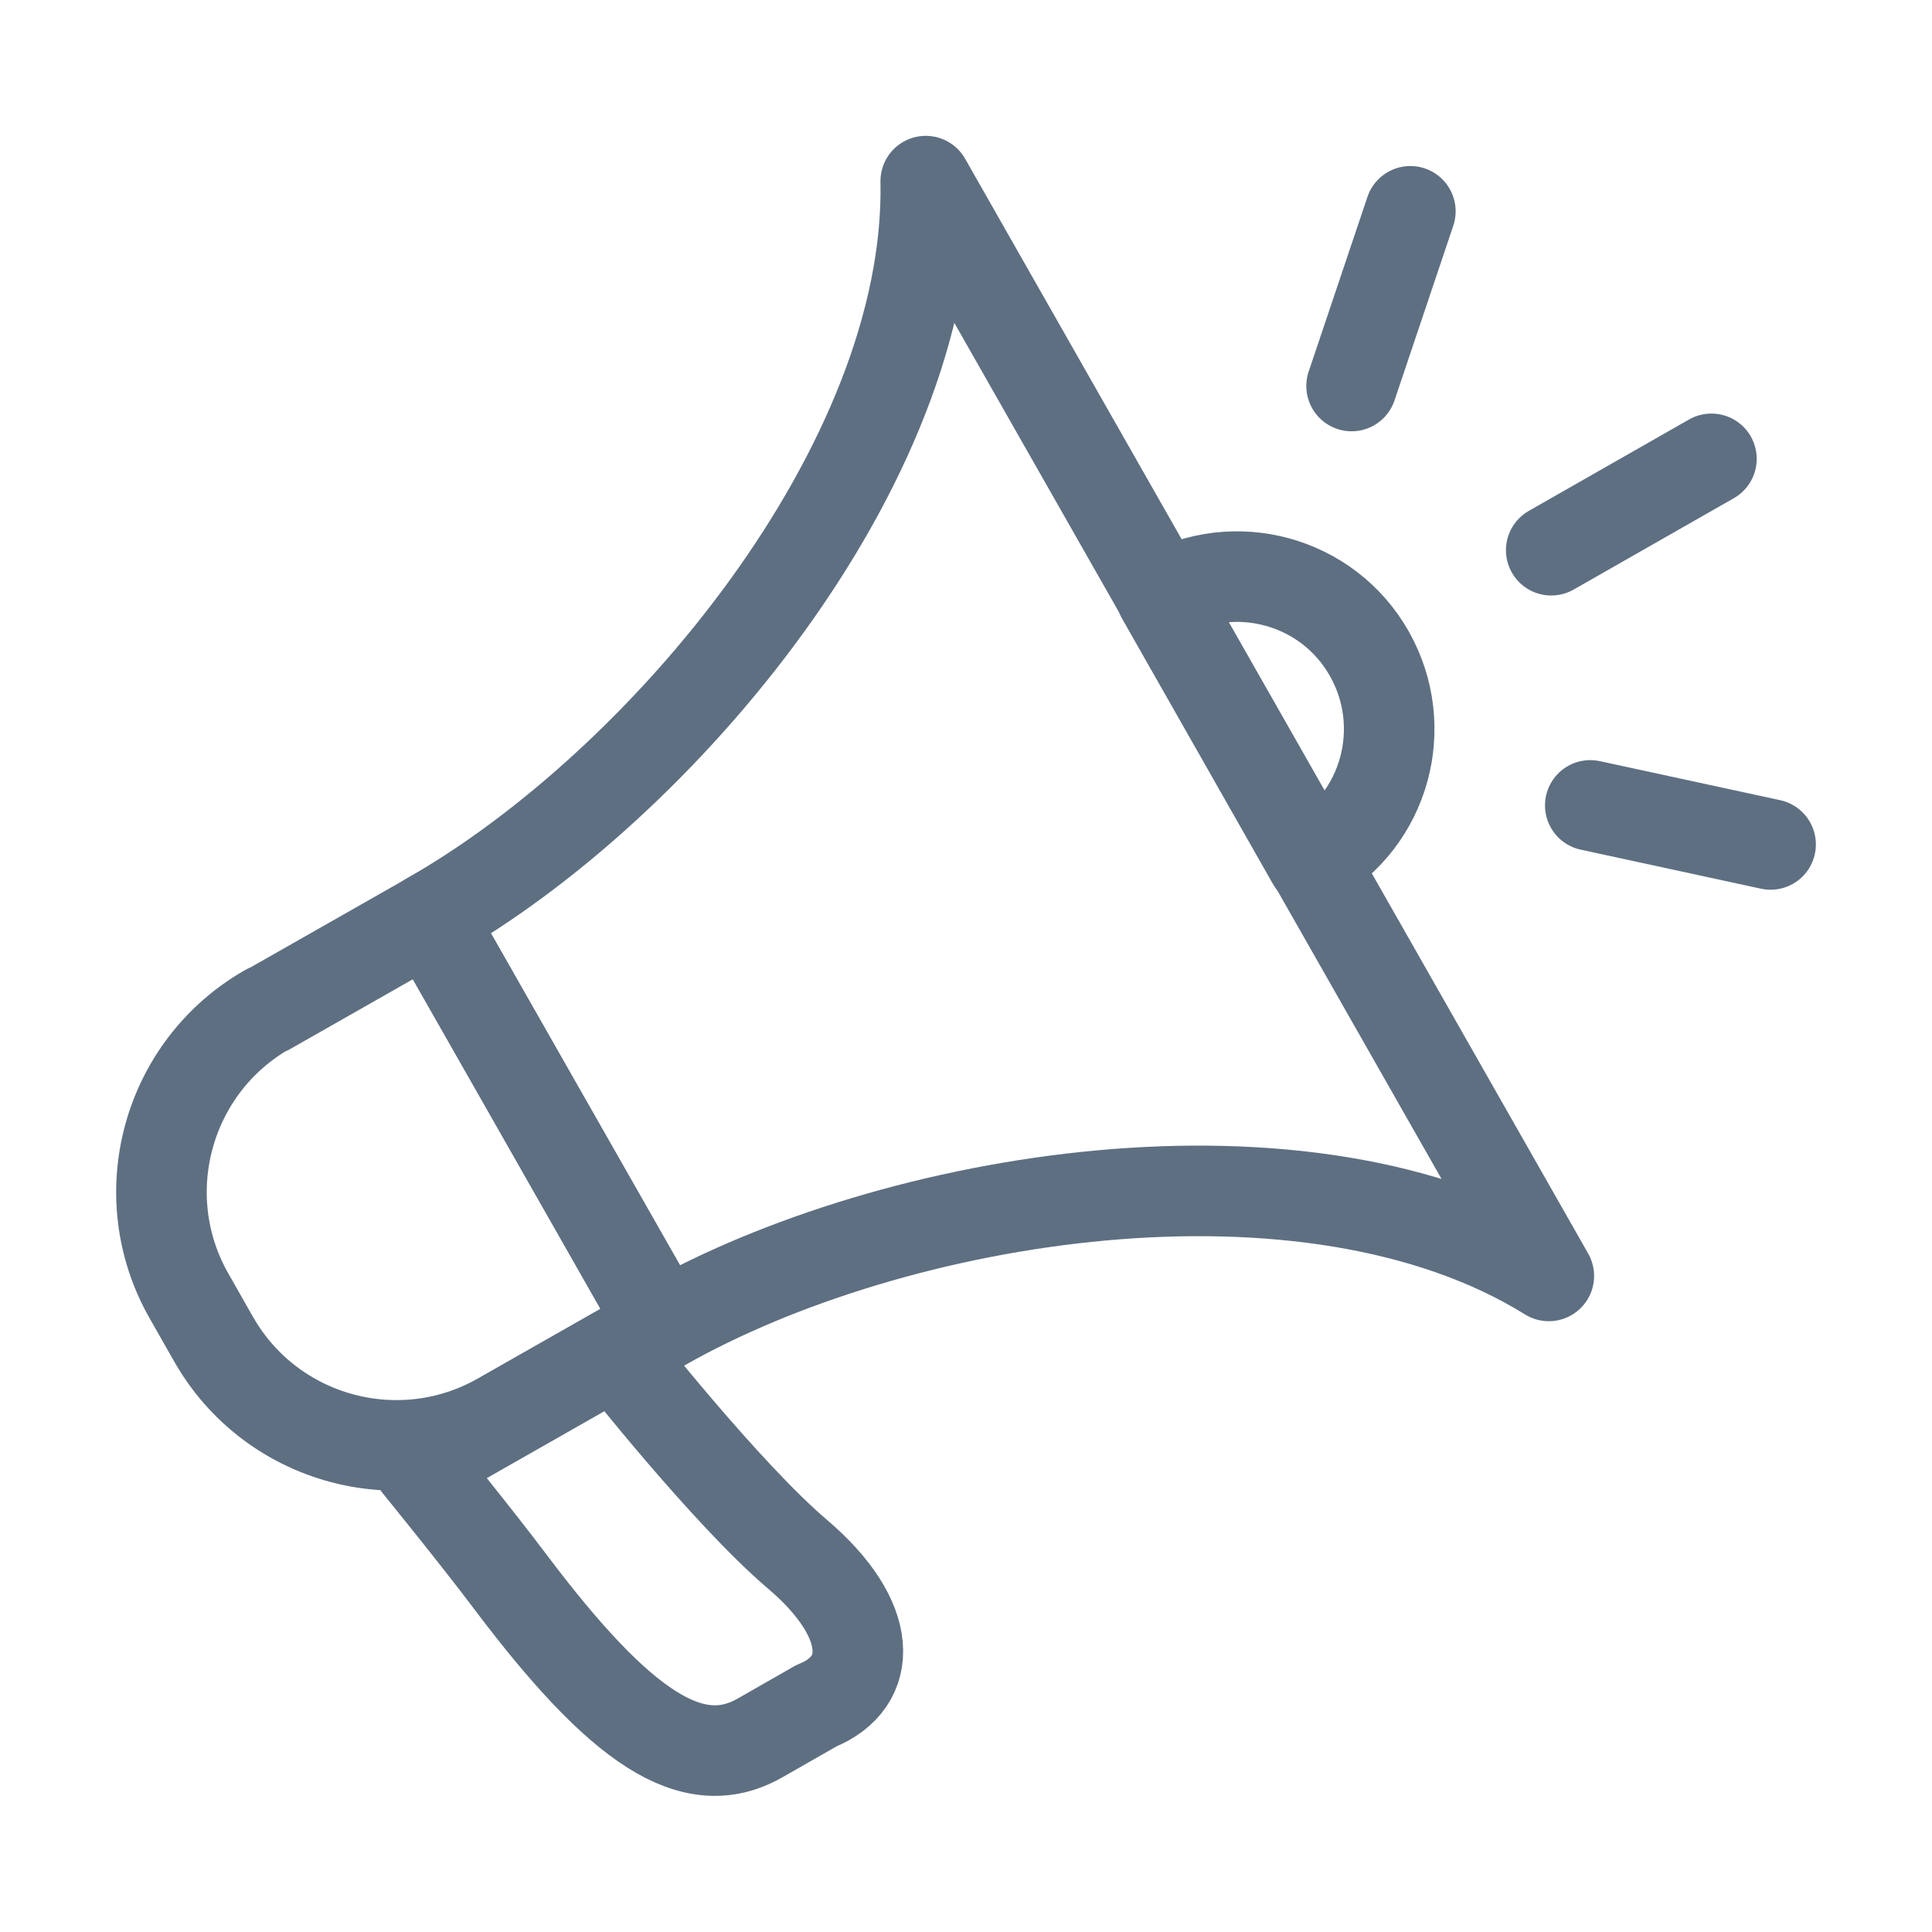
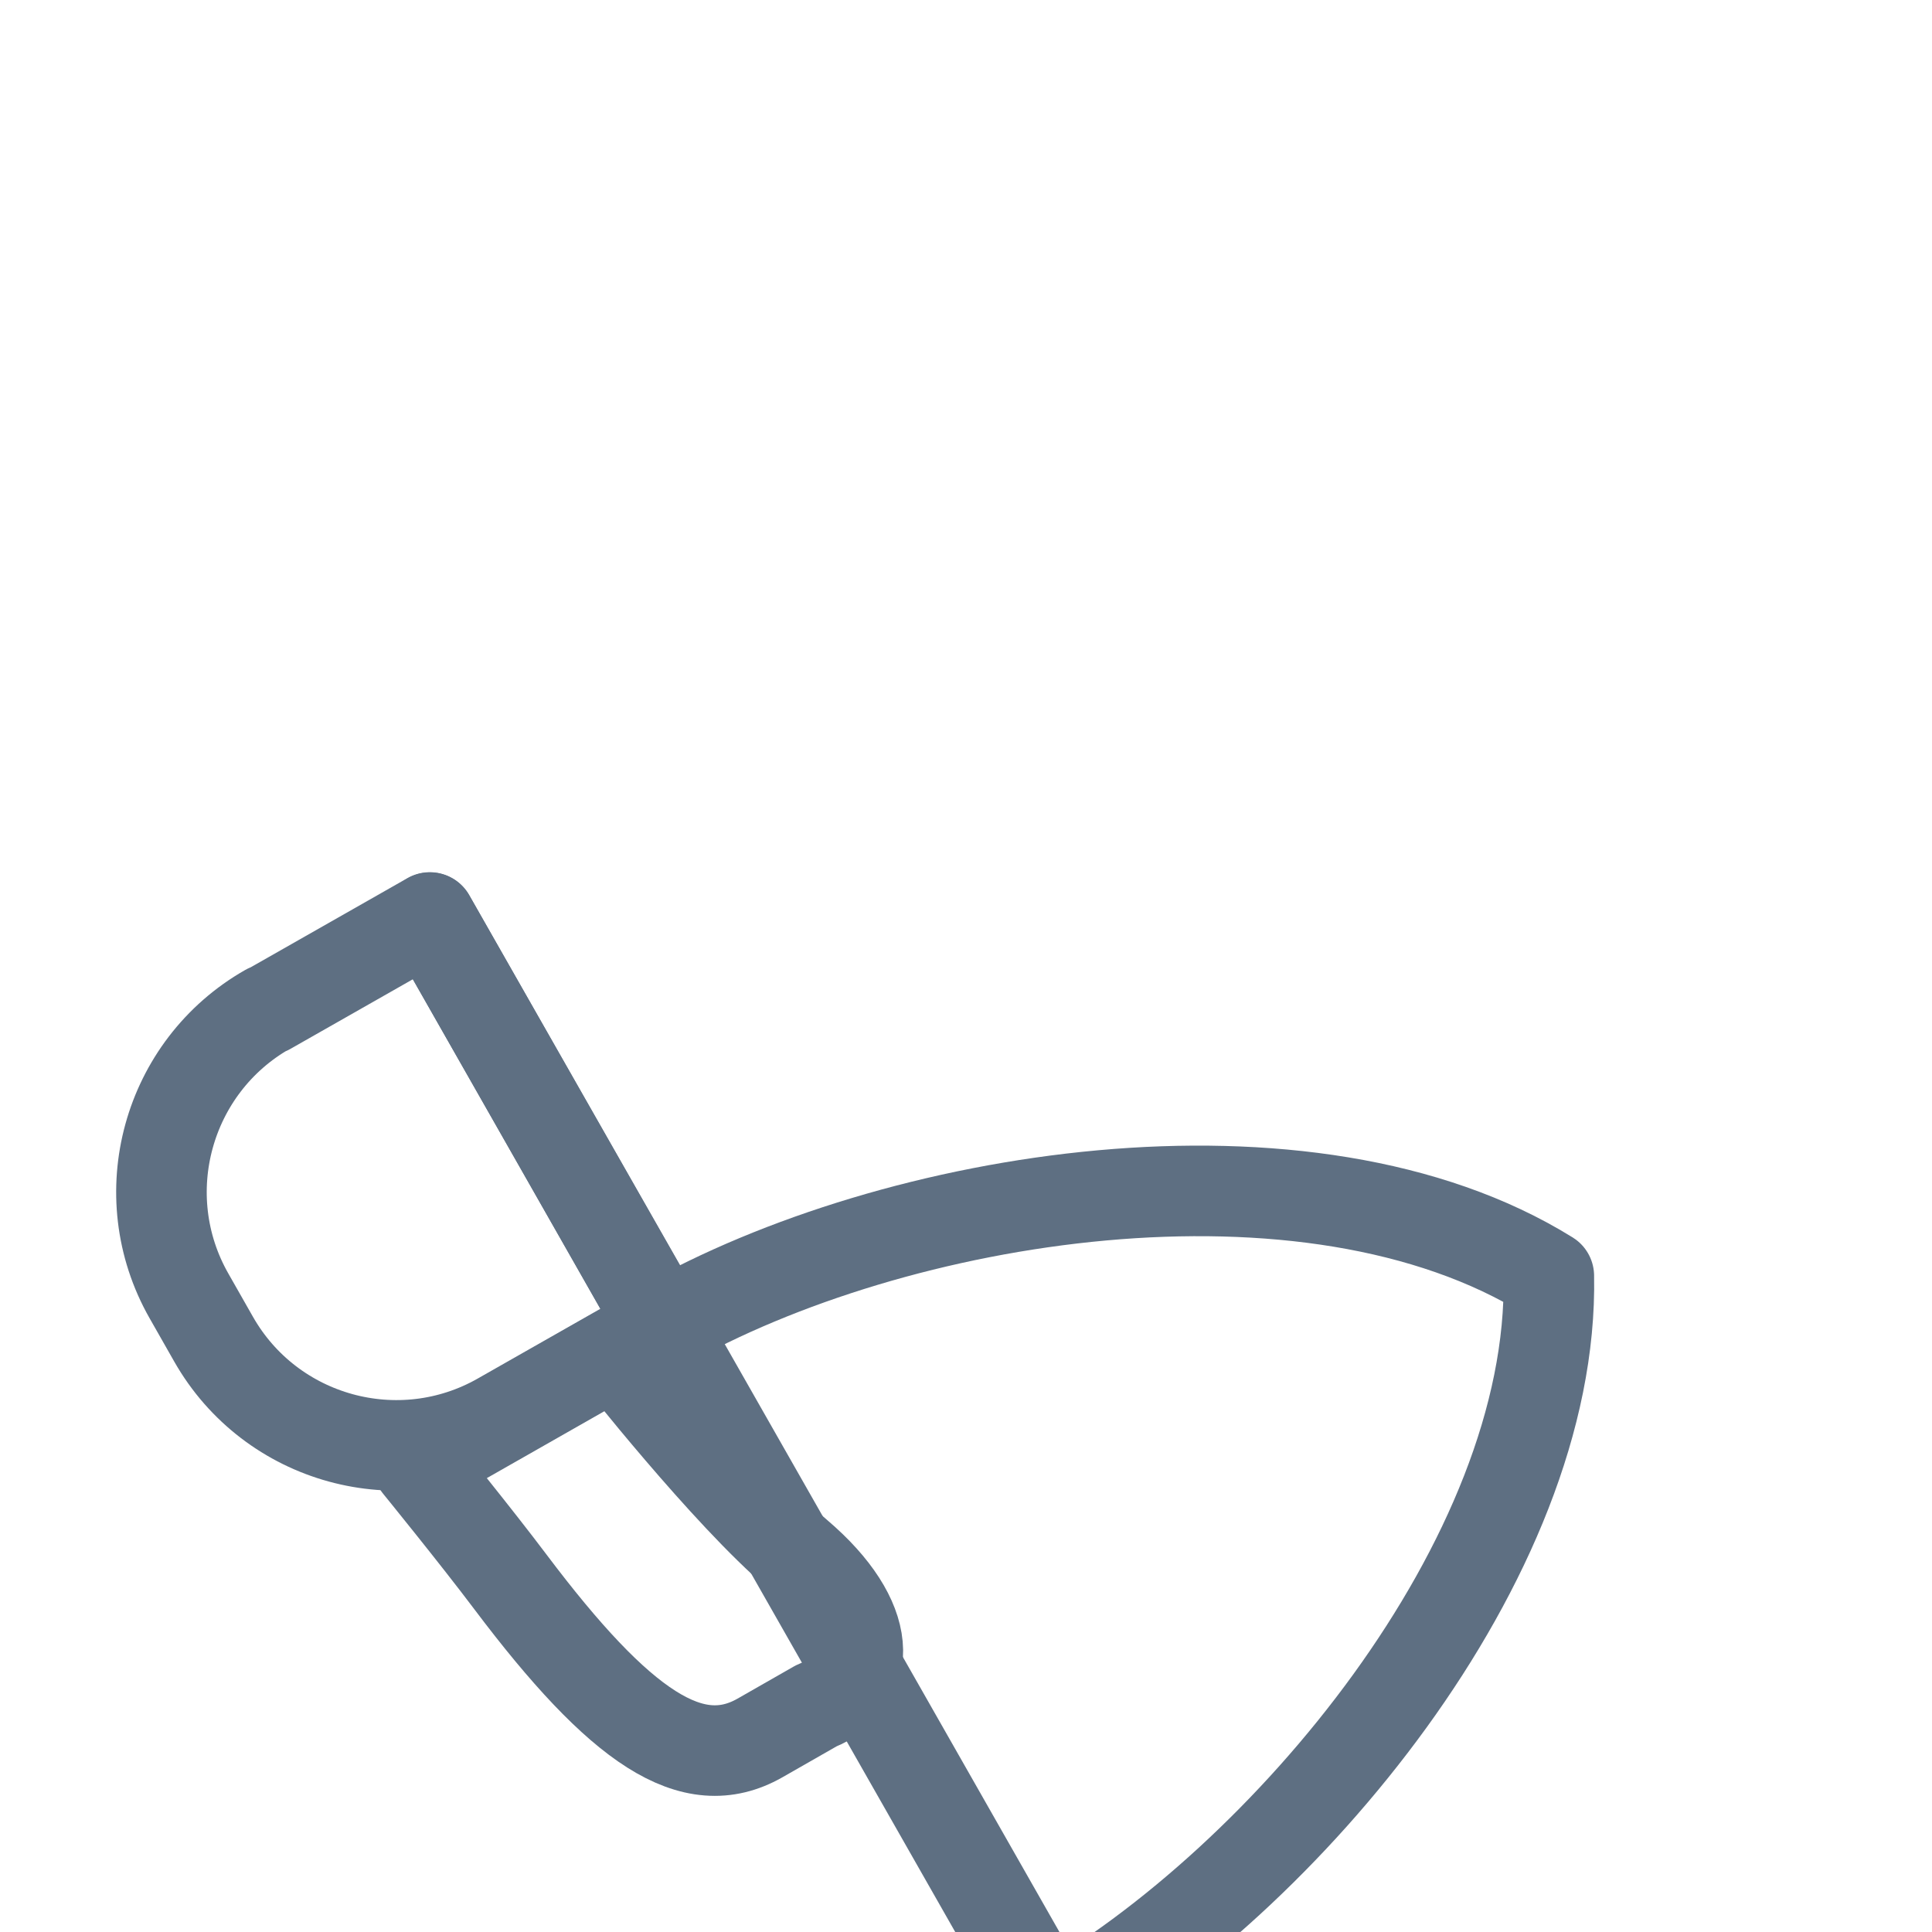
<svg xmlns="http://www.w3.org/2000/svg" id="Layer_1" viewBox="0 0 48 48">
  <defs>
    <style>.cls-1,.cls-2{fill:none;}.cls-2{stroke:#5e6f82;stroke-linecap:round;stroke-linejoin:round;stroke-width:2.25px;}</style>
  </defs>
  <path class="cls-2" d="M9.58,24.47h4.63v11.67h-4.63c-2.88,0-5.22-2.34-5.22-5.22v-1.24c0-2.88,2.34-5.22,5.22-5.22Z" transform="translate(-13.77 8.55) rotate(-29.63)" />
-   <path class="cls-2" d="M10.68,22.8l2.89,5.07,2.89,5.07c5.75-3.27,16.03-4.96,22.02-1.24l-7.74-13.6-7.74-13.6c.14,7.04-6.56,15.02-12.32,18.29Z" />
+   <path class="cls-2" d="M10.68,22.8l2.89,5.07,2.89,5.07c5.75-3.27,16.03-4.96,22.02-1.24c.14,7.04-6.56,15.02-12.32,18.29Z" />
  <path class="cls-2" d="M15.29,33.61l-4.9,2.79s1.44,1.77,2.29,2.9c2.74,3.64,4.53,4.83,6.2,3.88l1.4-.8c1.46-.59,1.43-2.15-.46-3.76-1.78-1.51-4.53-5.01-4.53-5.01Z" />
-   <line class="cls-2" x1="38.54" y1="13.67" x2="42.52" y2="11.4" />
-   <line class="cls-2" x1="33.58" y1="9.59" x2="35.04" y2="5.25" />
-   <line class="cls-2" x1="39.51" y1="20.01" x2="43.99" y2="20.98" />
-   <path class="cls-2" d="M34.02,16.24c1.03,1.82.4,4.13-1.42,5.16l-3.74-6.58c1.82-1.03,4.13-.4,5.16,1.42Z" />
  <rect class="cls-1" width="48" height="48" />
</svg>